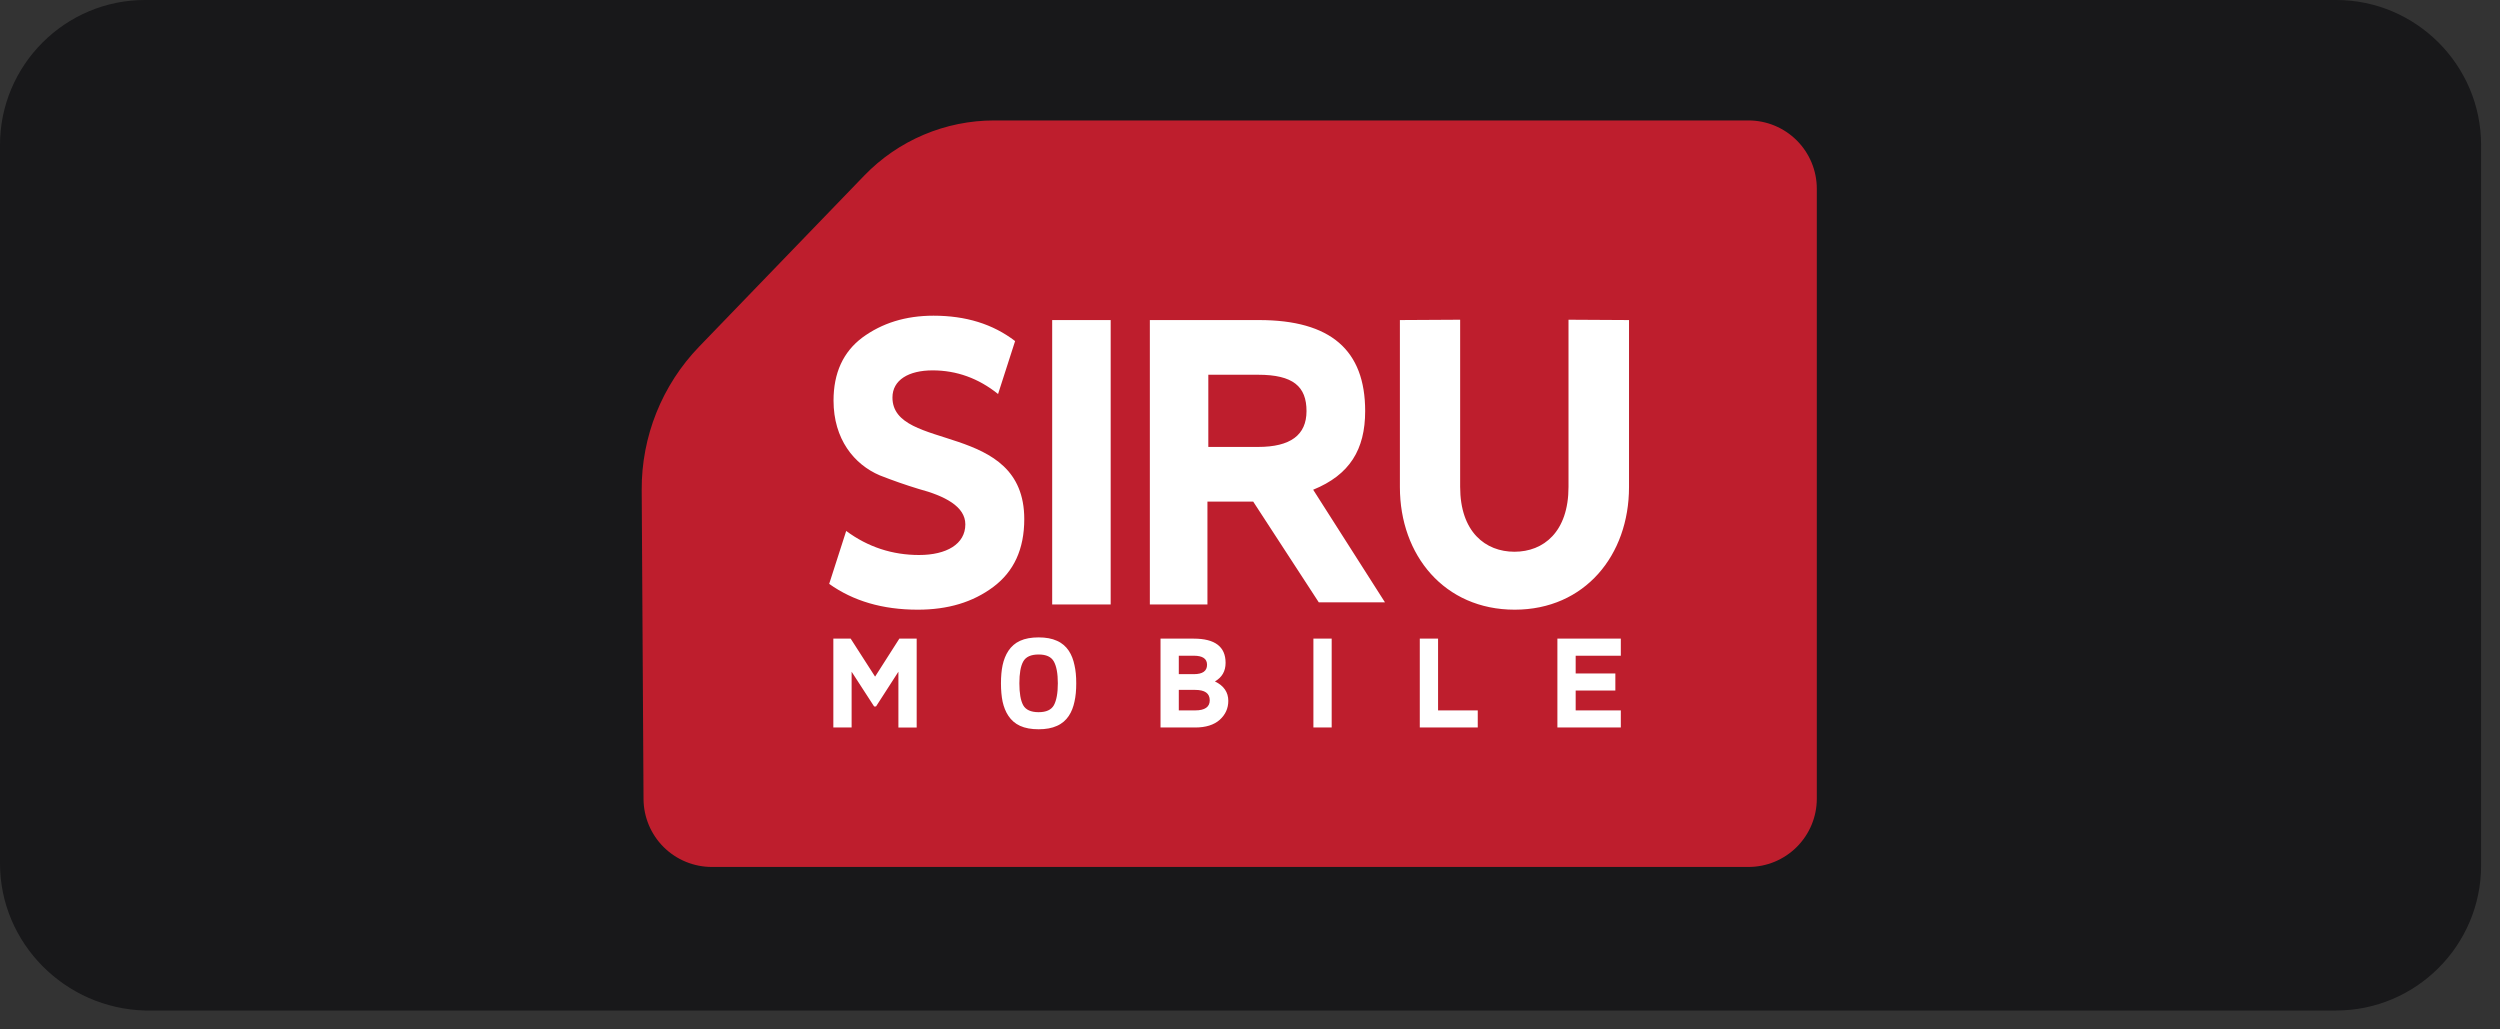
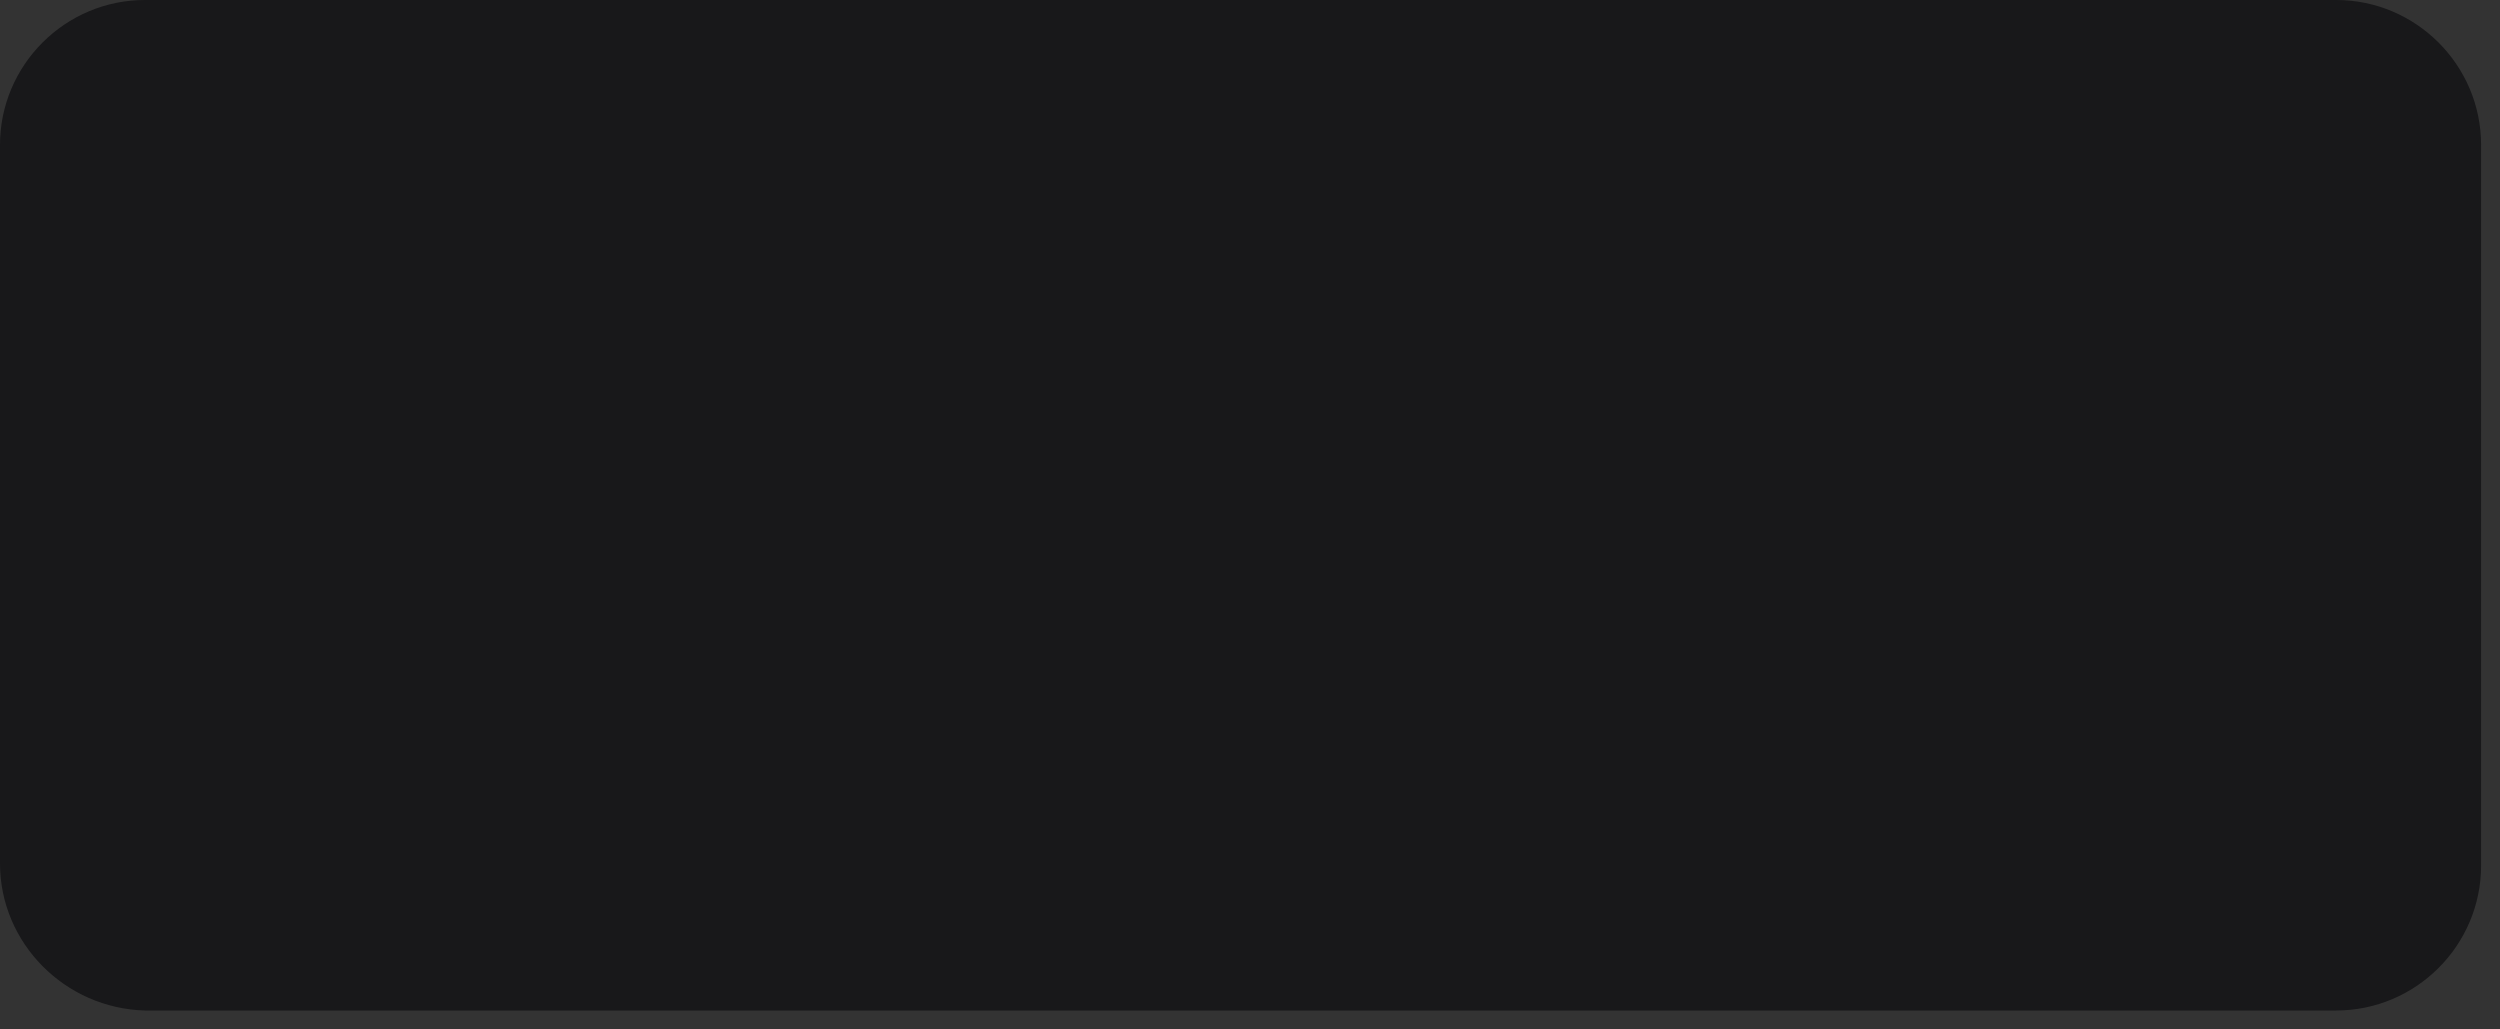
<svg xmlns="http://www.w3.org/2000/svg" width="119" height="49" viewBox="0 0 119 49" fill="none">
  <rect x="0" y="0" width="119" height="49" fill="#333333" stroke="none" />
  <path d="M6.9 0H111.2C115 0 118.1 3.1 118.1 6.9V41.2C118.1 45 115 48.1 111.2 48.1H6.9C3.1 48 0 44.9 0 41.1V6.9C0 3.1 3.1 0 6.9 0Z" fill="#0A0A0D" fill-opacity="0.65" />
-   <path fill-rule="evenodd" clip-rule="evenodd" d="M47.322 5.733H83.227C84.09 5.733 84.917 6.076 85.527 6.685C86.137 7.295 86.48 8.121 86.48 8.983V38.017C86.48 38.879 86.137 39.705 85.527 40.315C84.917 40.924 84.09 41.267 83.227 41.267H33.885C33.026 41.267 32.201 40.927 31.591 40.322C30.982 39.716 30.637 38.894 30.632 38.036L30.545 23.325C30.53 20.781 31.511 18.331 33.279 16.5L41.139 8.357C41.941 7.527 42.901 6.867 43.964 6.416C45.026 5.965 46.169 5.733 47.323 5.733H47.322Z" fill="#BE1E2D" />
-   <path d="M64.982 19.567C64.982 21.4 64.244 22.604 62.507 23.311L65.924 28.67H62.773L59.653 23.877H57.474V28.771H54.733V15.235H59.929C63.347 15.235 64.982 16.672 64.982 19.567ZM59.883 17.838H57.516V21.274H59.883C61.421 21.274 62.19 20.712 62.19 19.567C62.19 18.401 61.559 17.838 59.883 17.838ZM52.868 28.771H50.084V15.236H52.868V28.772L52.868 28.771ZM39.469 27.793L40.279 25.273C41.318 26.043 42.481 26.418 43.748 26.418C45.057 26.418 45.95 25.898 45.95 24.96C45.95 24.107 44.974 23.607 43.727 23.273C43.103 23.083 42.486 22.867 41.879 22.628C40.653 22.108 39.676 20.9 39.676 19.067C39.676 17.755 40.133 16.755 41.047 16.068C41.983 15.381 43.104 15.027 44.434 15.027C45.971 15.027 47.259 15.422 48.319 16.235L47.508 18.755C46.573 18.005 45.534 17.63 44.392 17.63C43.25 17.63 42.481 18.088 42.481 18.921C42.481 21.524 48.755 20.025 48.755 24.71C48.755 26.147 48.256 27.209 47.28 27.939C46.303 28.668 45.119 29.021 43.686 29.021C42.003 29.021 40.611 28.605 39.469 27.793ZM66.635 23.191V15.235L69.503 15.219V23.175C69.503 25.32 70.706 26.263 72.088 26.263C73.471 26.263 74.661 25.32 74.661 23.175V15.219L77.541 15.235V23.19C77.541 26.419 75.443 29.021 72.099 29.021C68.754 29.021 66.635 26.429 66.635 23.191ZM40.537 34.628H39.667V30.399H40.492L41.654 32.208L42.809 30.399H43.634V34.629H42.764V31.974L41.699 33.627H41.608L40.537 31.974V34.628ZM50.165 33.568C50.288 33.34 50.353 32.995 50.353 32.526C50.353 32.058 50.288 31.713 50.165 31.491C50.041 31.264 49.801 31.154 49.438 31.154C49.074 31.154 48.827 31.264 48.704 31.491C48.581 31.713 48.522 32.058 48.522 32.526C48.522 32.995 48.581 33.34 48.704 33.568C48.827 33.789 49.074 33.9 49.437 33.9C49.801 33.9 50.041 33.789 50.165 33.568ZM50.314 34.55C50.074 34.661 49.782 34.713 49.438 34.713C49.093 34.713 48.795 34.661 48.554 34.55C48.081 34.336 47.834 33.893 47.724 33.399C47.672 33.145 47.646 32.858 47.646 32.526C47.646 32.194 47.672 31.908 47.724 31.661C47.834 31.16 48.081 30.717 48.554 30.503C48.795 30.392 49.093 30.34 49.438 30.34C49.782 30.34 50.074 30.392 50.314 30.503C50.801 30.717 51.041 31.16 51.145 31.661C51.203 31.908 51.229 32.194 51.229 32.526C51.229 32.858 51.203 33.145 51.145 33.399C51.041 33.893 50.801 34.336 50.314 34.55ZM55.241 34.628V30.399H56.825C57.831 30.399 58.338 30.783 58.338 31.551C58.338 31.948 58.169 32.241 57.831 32.436C58.253 32.638 58.467 32.95 58.467 33.36C58.467 33.718 58.331 34.017 58.058 34.264C57.786 34.505 57.396 34.629 56.89 34.629L55.241 34.628ZM56.89 32.839H56.111V33.815H56.89C57.351 33.815 57.584 33.653 57.584 33.334C57.584 33.002 57.351 32.839 56.89 32.839ZM56.825 31.212H56.111V32.09H56.825C57.247 32.09 57.455 31.941 57.455 31.642C57.455 31.355 57.247 31.212 56.825 31.212ZM63.388 34.628H62.518V30.399H63.388V34.628ZM70.341 34.628H67.582V30.399H68.452V33.816H70.341V34.628ZM76.891 32.871H75.002V33.815H77.151V34.628H74.132V30.399H77.151V31.212H75.002V32.058H76.891V32.872L76.891 32.871Z" fill="white" />
</svg>